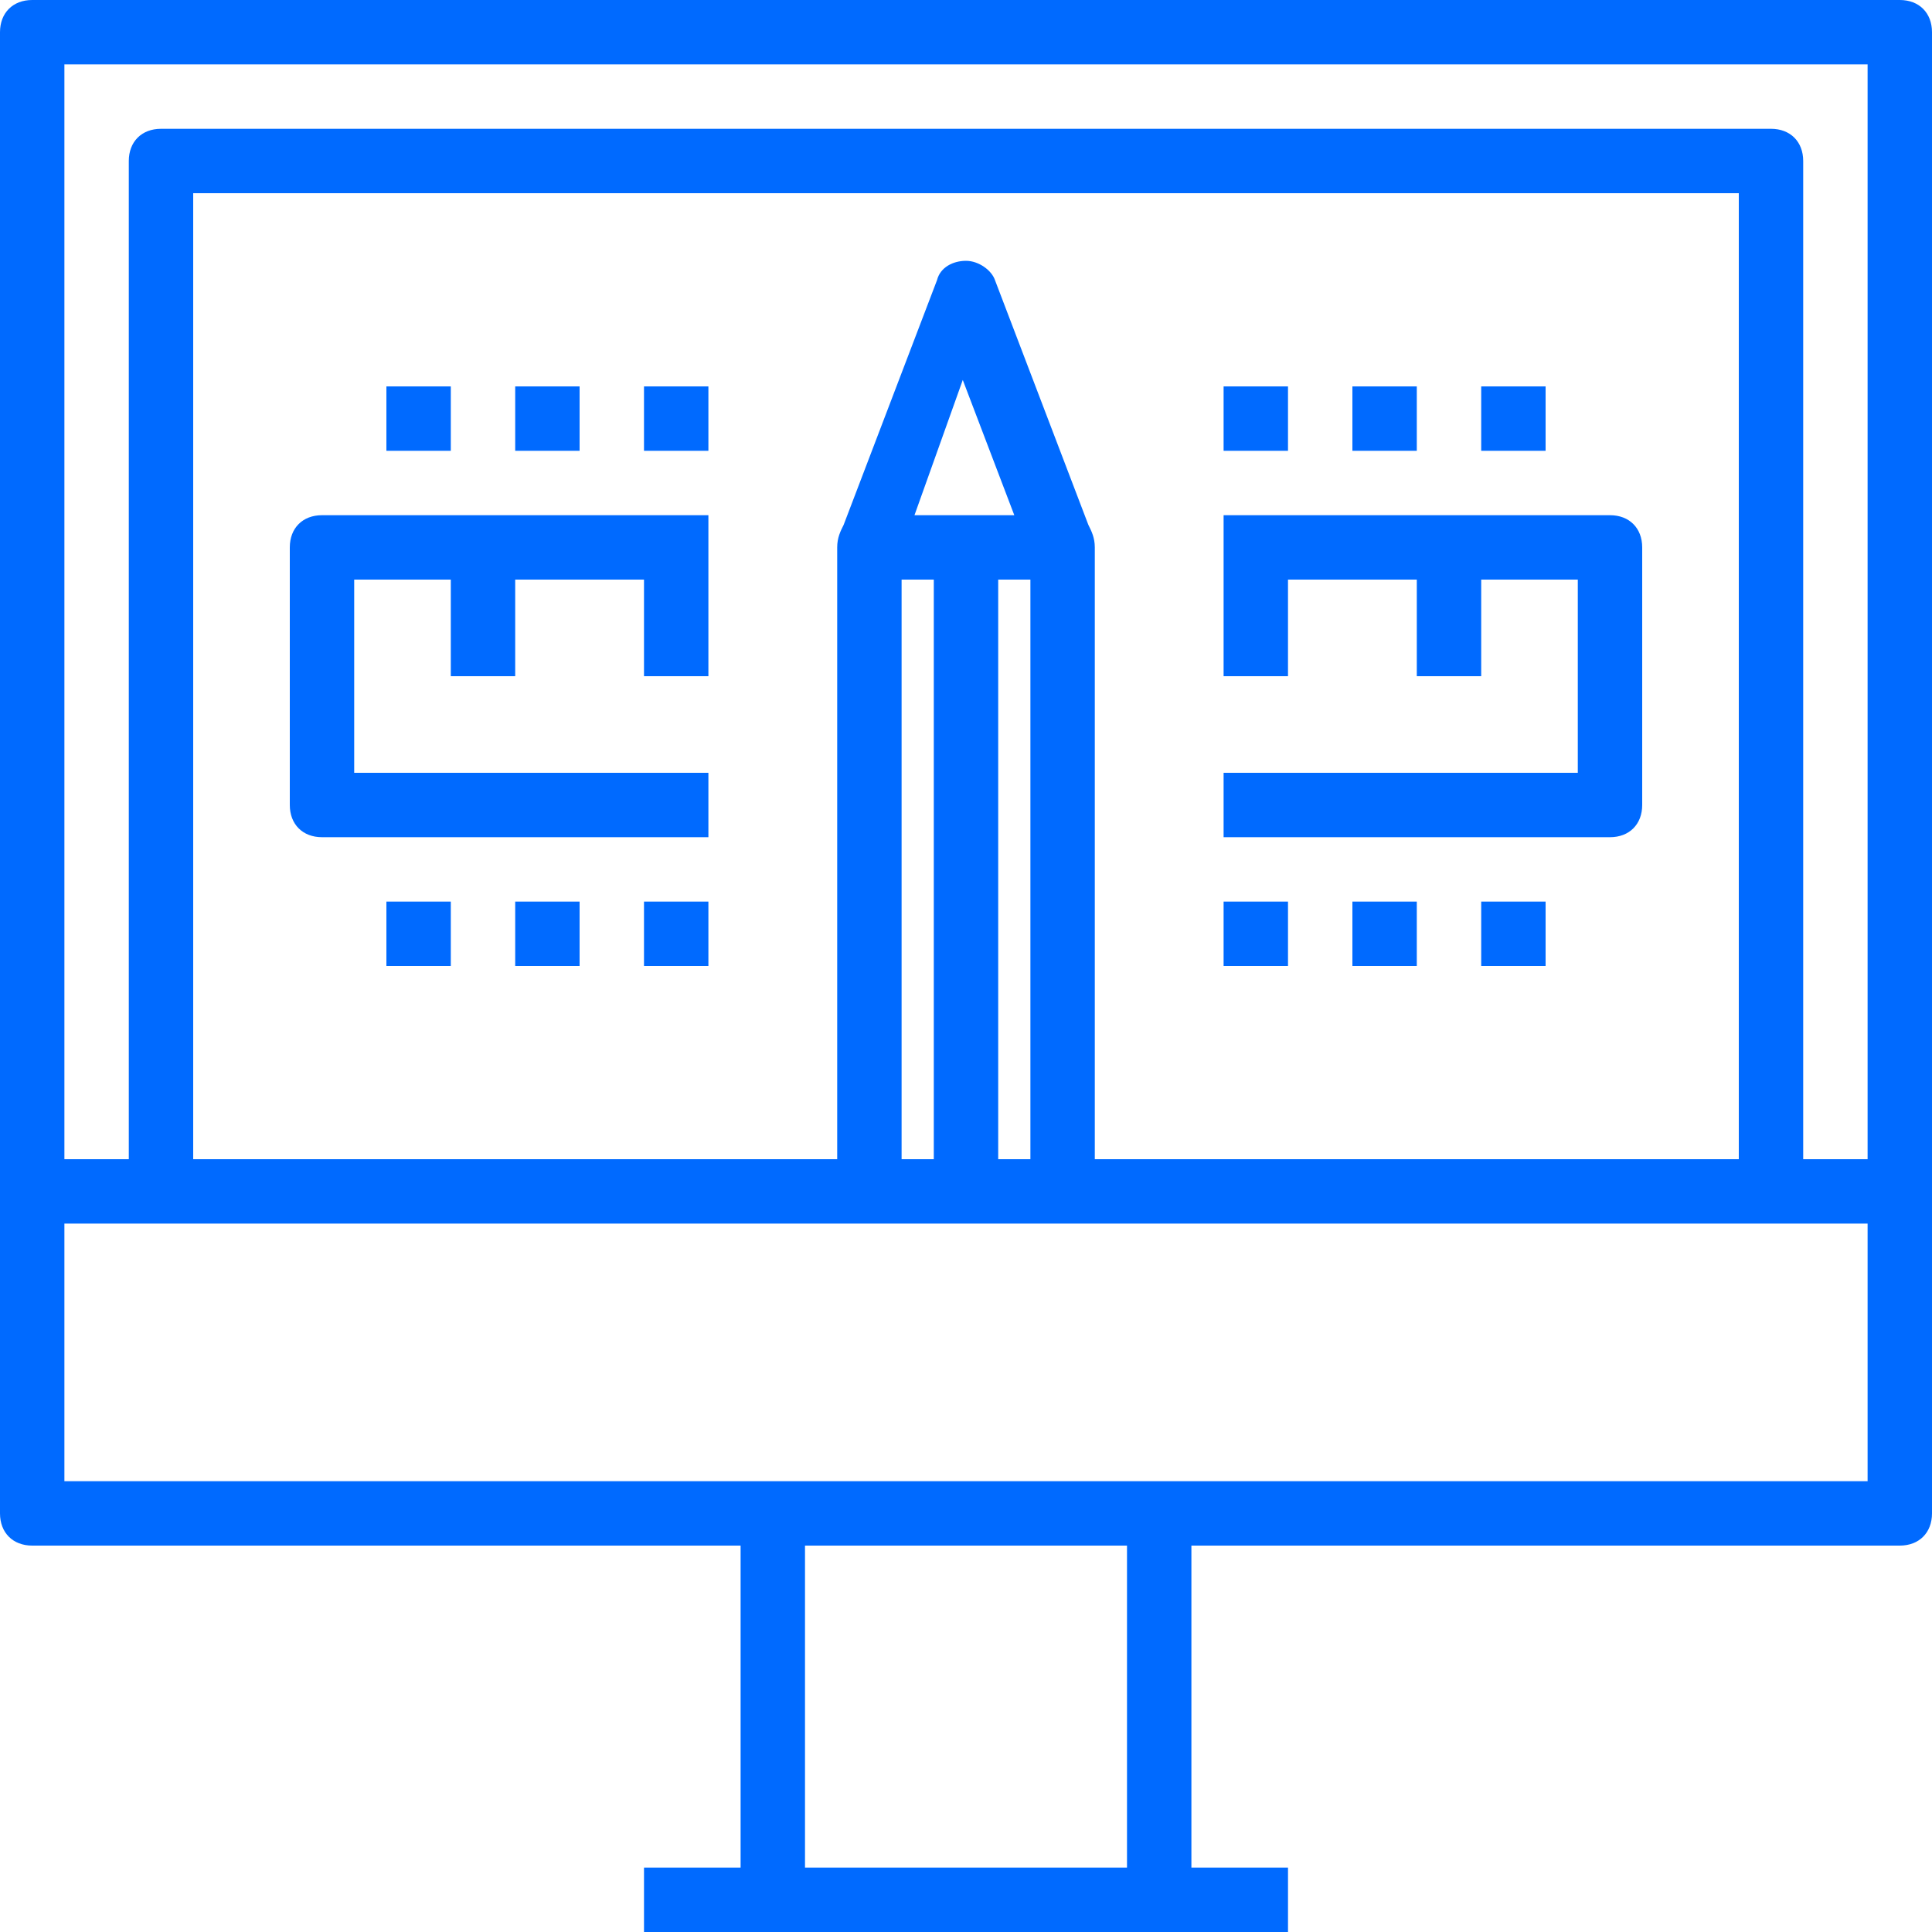
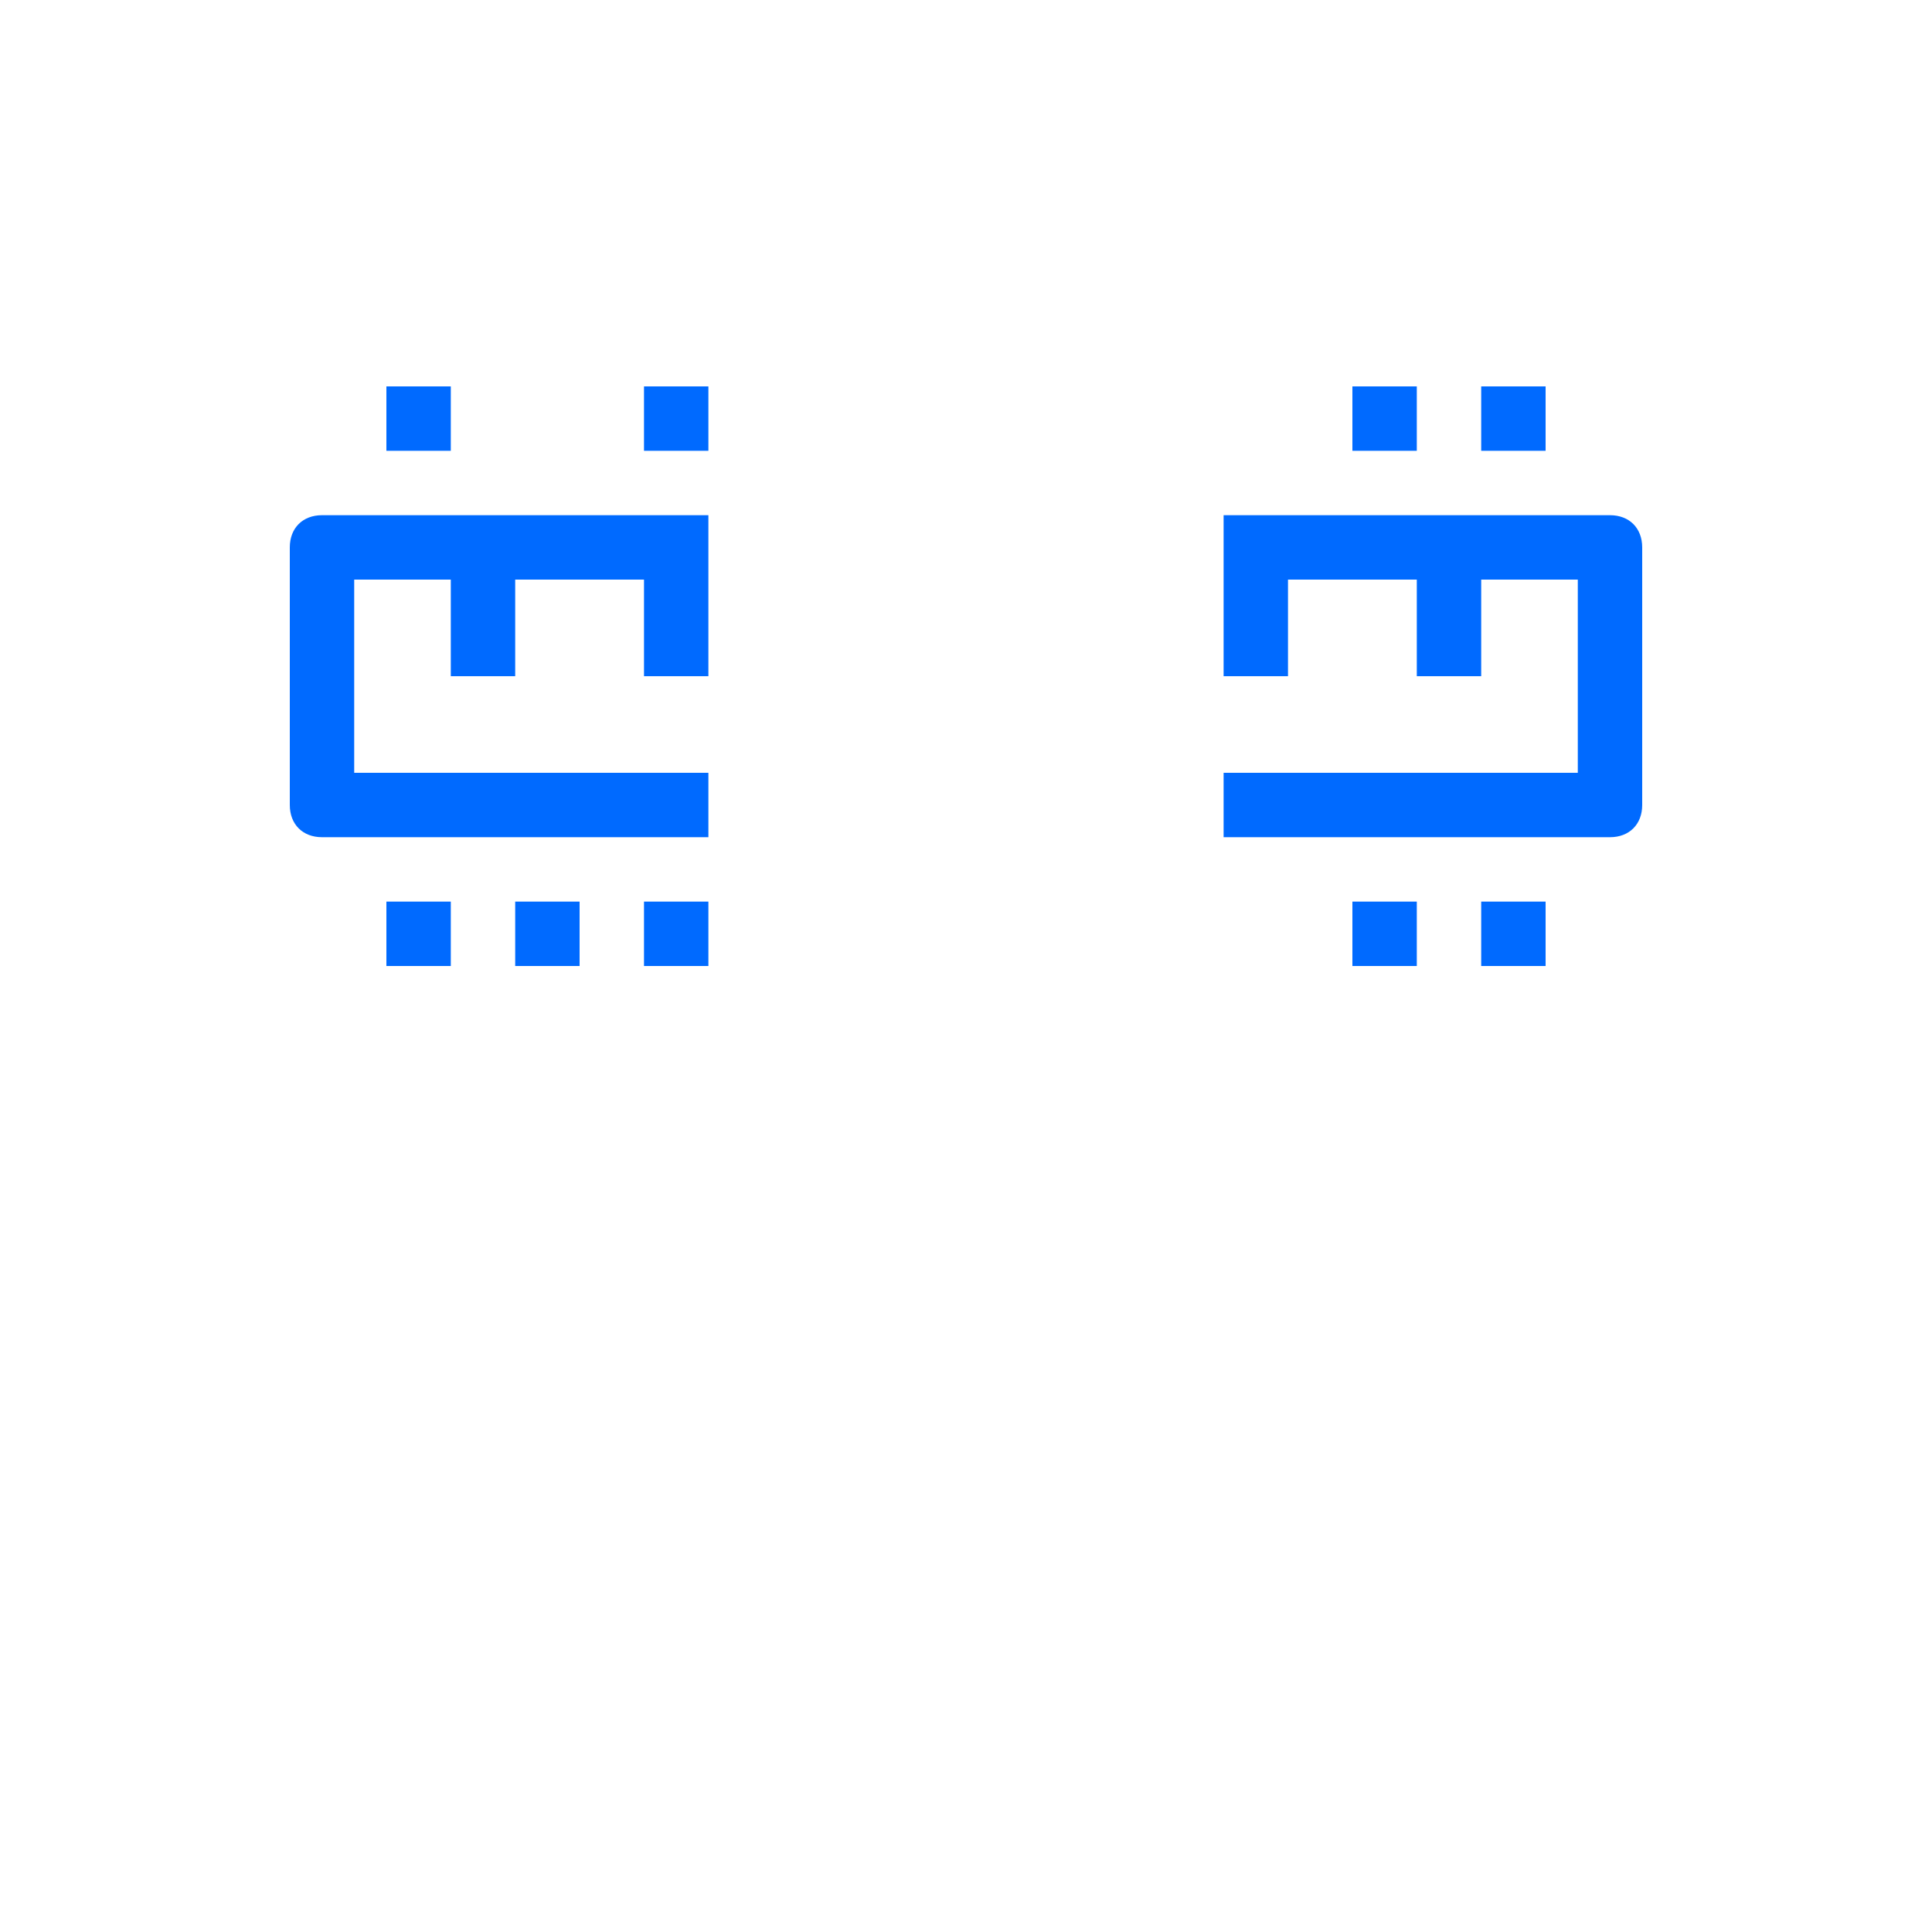
<svg xmlns="http://www.w3.org/2000/svg" fill="#006AFF" id="Capa_1" viewBox="0 0 60 60" xml:space="preserve" width="800px" height="800px">
  <g id="SVGRepo_bgCarrier" stroke-width="0" />
  <g id="SVGRepo_tracerCarrier" stroke-linecap="round" stroke-linejoin="round" />
  <g id="SVGRepo_iconCarrier">
    <g>
      <g>
-         <path d="M59,0H1C0.4,0,0,0.4,0,1v46c0,0.6,0.4,1,1,1h22v10h-3v2h4h12h4v-2h-3V48h22c0.6,0,1-0.4,1-1V1C60,0.4,59.6,0,59,0z M35,58 H25V48h10V58z M58,46H36H24H2v-8h3h22h6h22h3V46z M33.8,16.3l-2.9-7.6c-0.1-0.3-0.5-0.6-0.9-0.6s-0.8,0.2-0.9,0.6l-2.9,7.6 C26.1,16.5,26,16.7,26,17v19H6V6h48v30H34V17C34,16.7,33.9,16.5,33.8,16.3z M28.4,16l1.5-4.2l1.6,4.2H28.4z M29,18v18h-1V18H29z M31,18h1v18h-1V18z M58,36h-2V5c0-0.6-0.4-1-1-1H5C4.4,4,4,4.4,4,5v31H2V2h56V36z" />
        <path d="M51,25v-8c0-0.6-0.4-1-1-1H38v1v1v3h2v-3h4v3h2v-3h3v6H38v2h12C50.6,26,51,25.6,51,25z" />
        <path d="M9,17v8c0,0.6,0.4,1,1,1h12v-2H11v-6h3v3h2v-3h4v3h2v-3v-1v-1H10C9.4,16,9,16.4,9,17z" />
        <rect x="12" y="28" width="2" height="2" />
        <rect x="16" y="28" width="2" height="2" />
        <rect x="20" y="28" width="2" height="2" />
-         <rect x="38" y="28" width="2" height="2" />
        <rect x="42" y="28" width="2" height="2" />
        <rect x="46" y="28" width="2" height="2" />
-         <rect x="38" y="12" width="2" height="2" />
        <rect x="42" y="12" width="2" height="2" />
        <rect x="46" y="12" width="2" height="2" />
        <rect x="12" y="12" width="2" height="2" />
-         <rect x="16" y="12" width="2" height="2" />
        <rect x="20" y="12" width="2" height="2" />
      </g>
    </g>
  </g>
</svg>